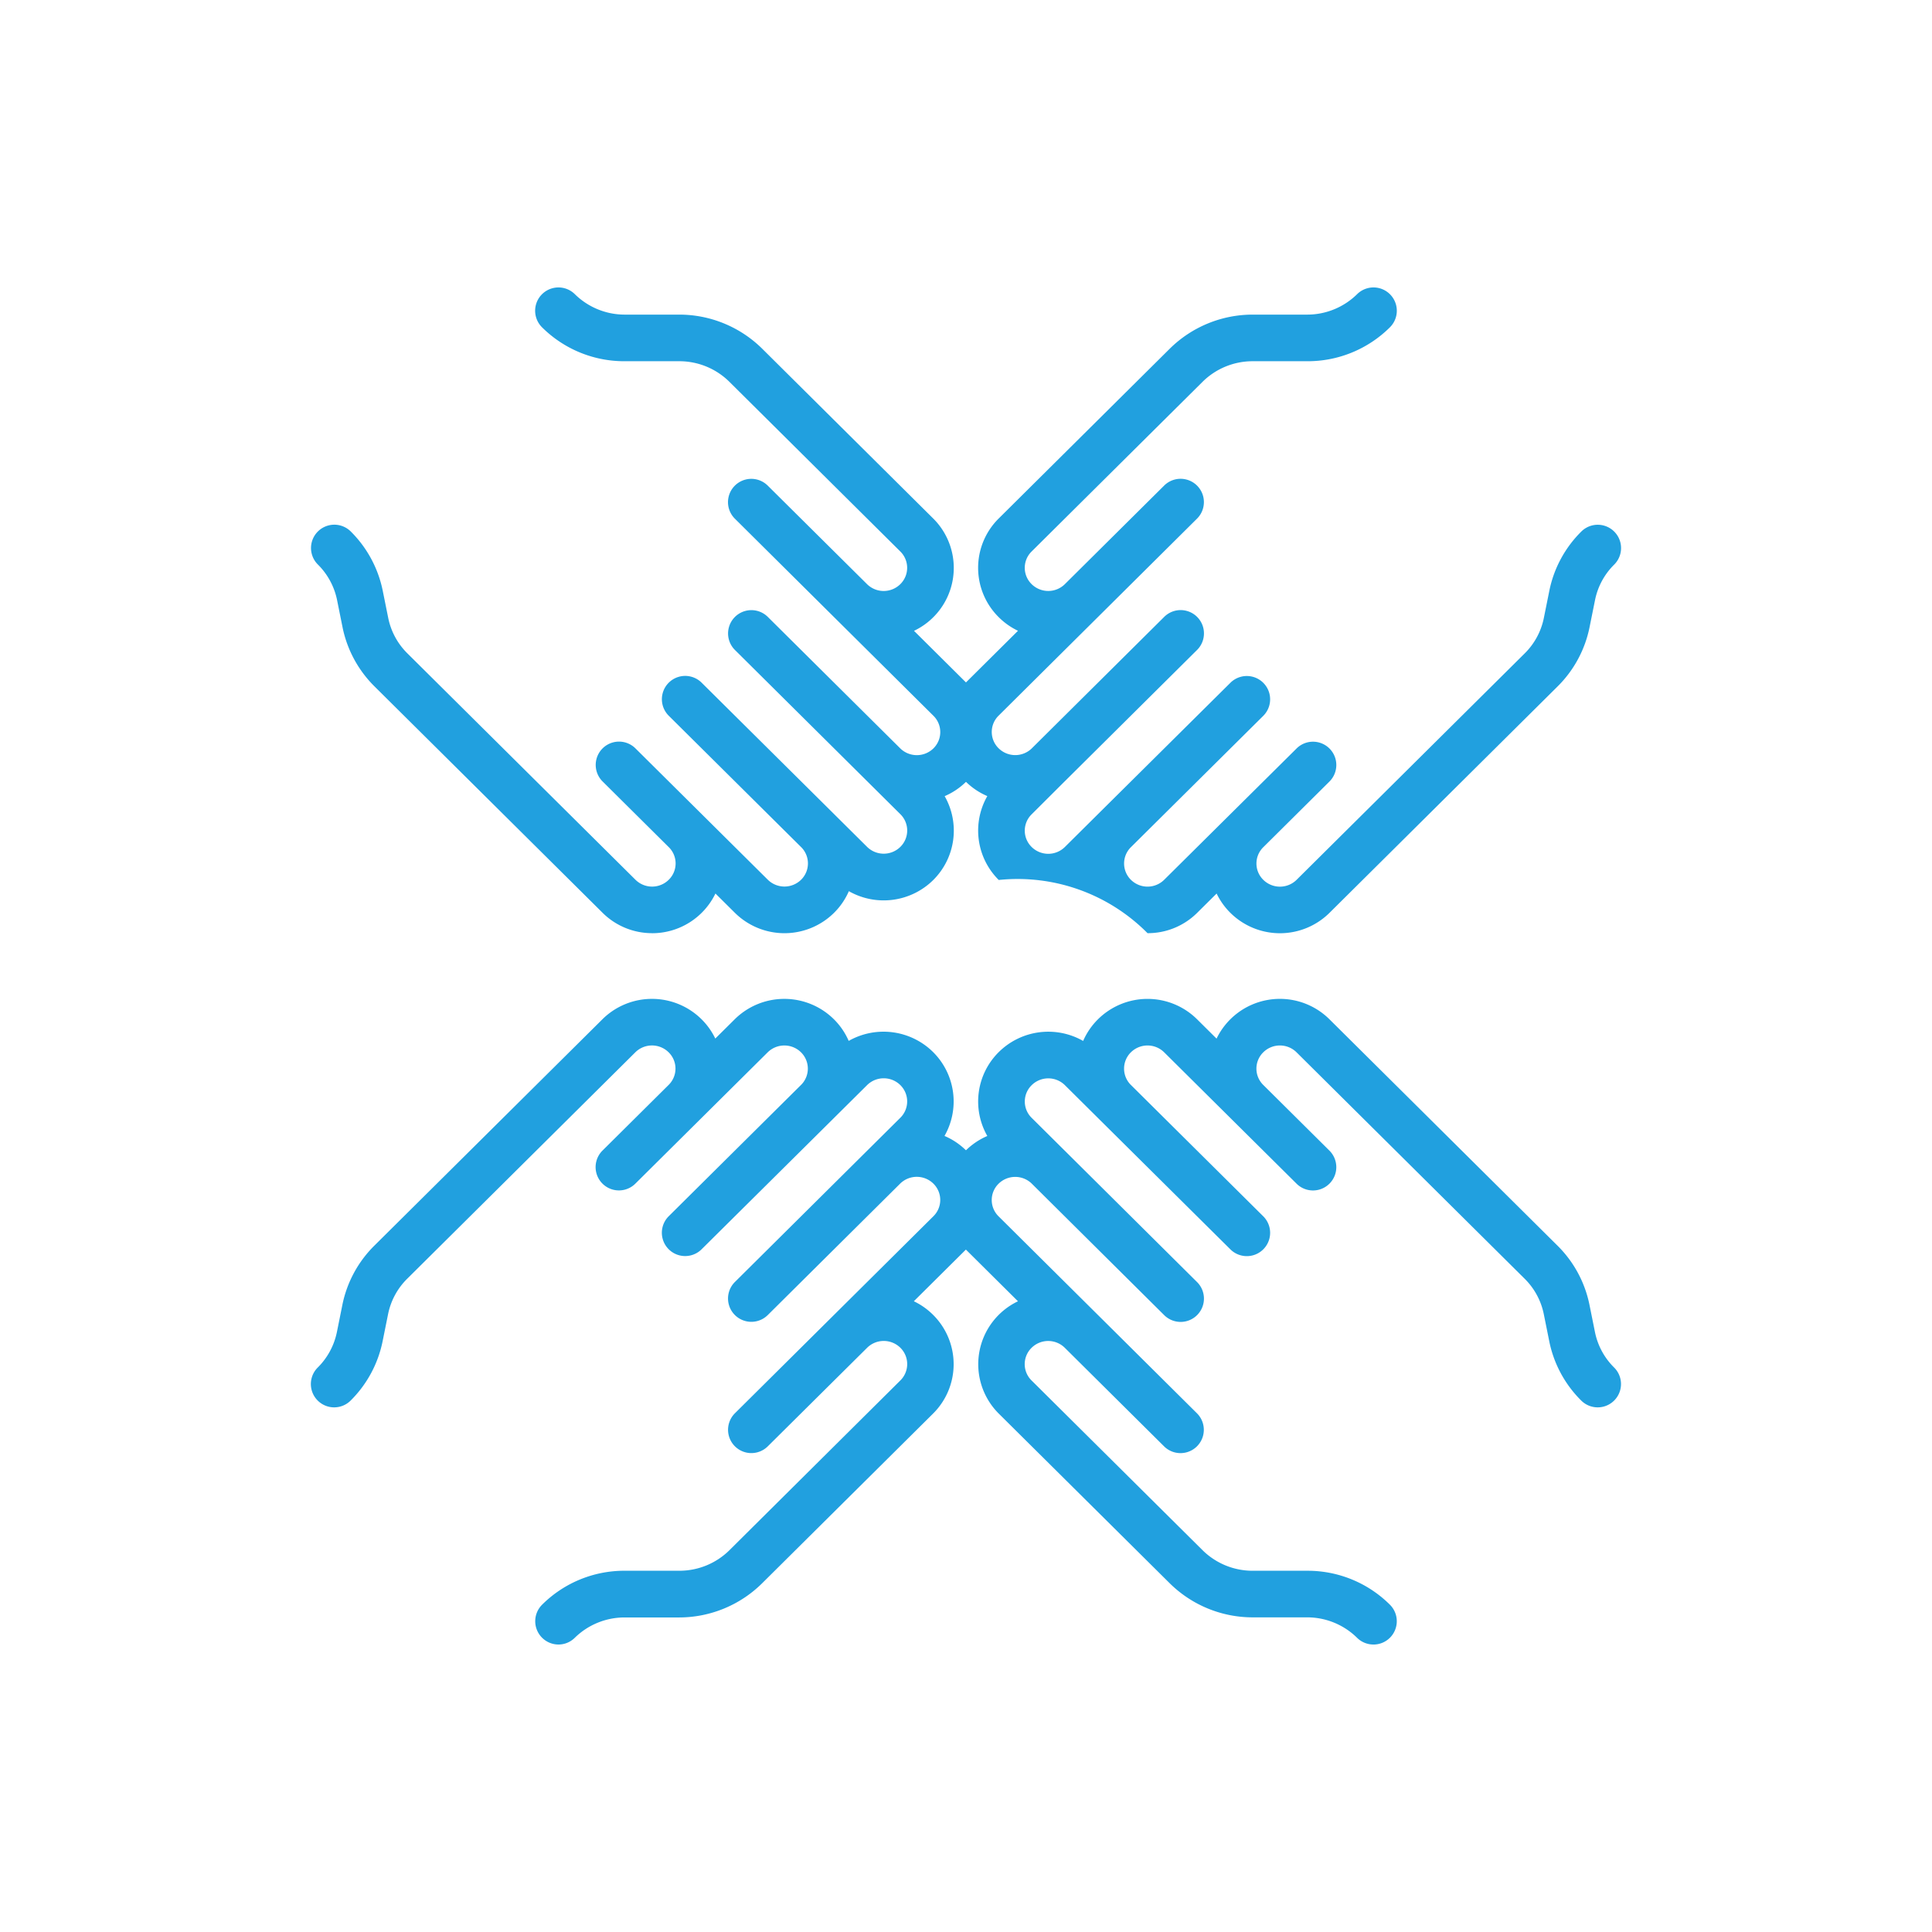
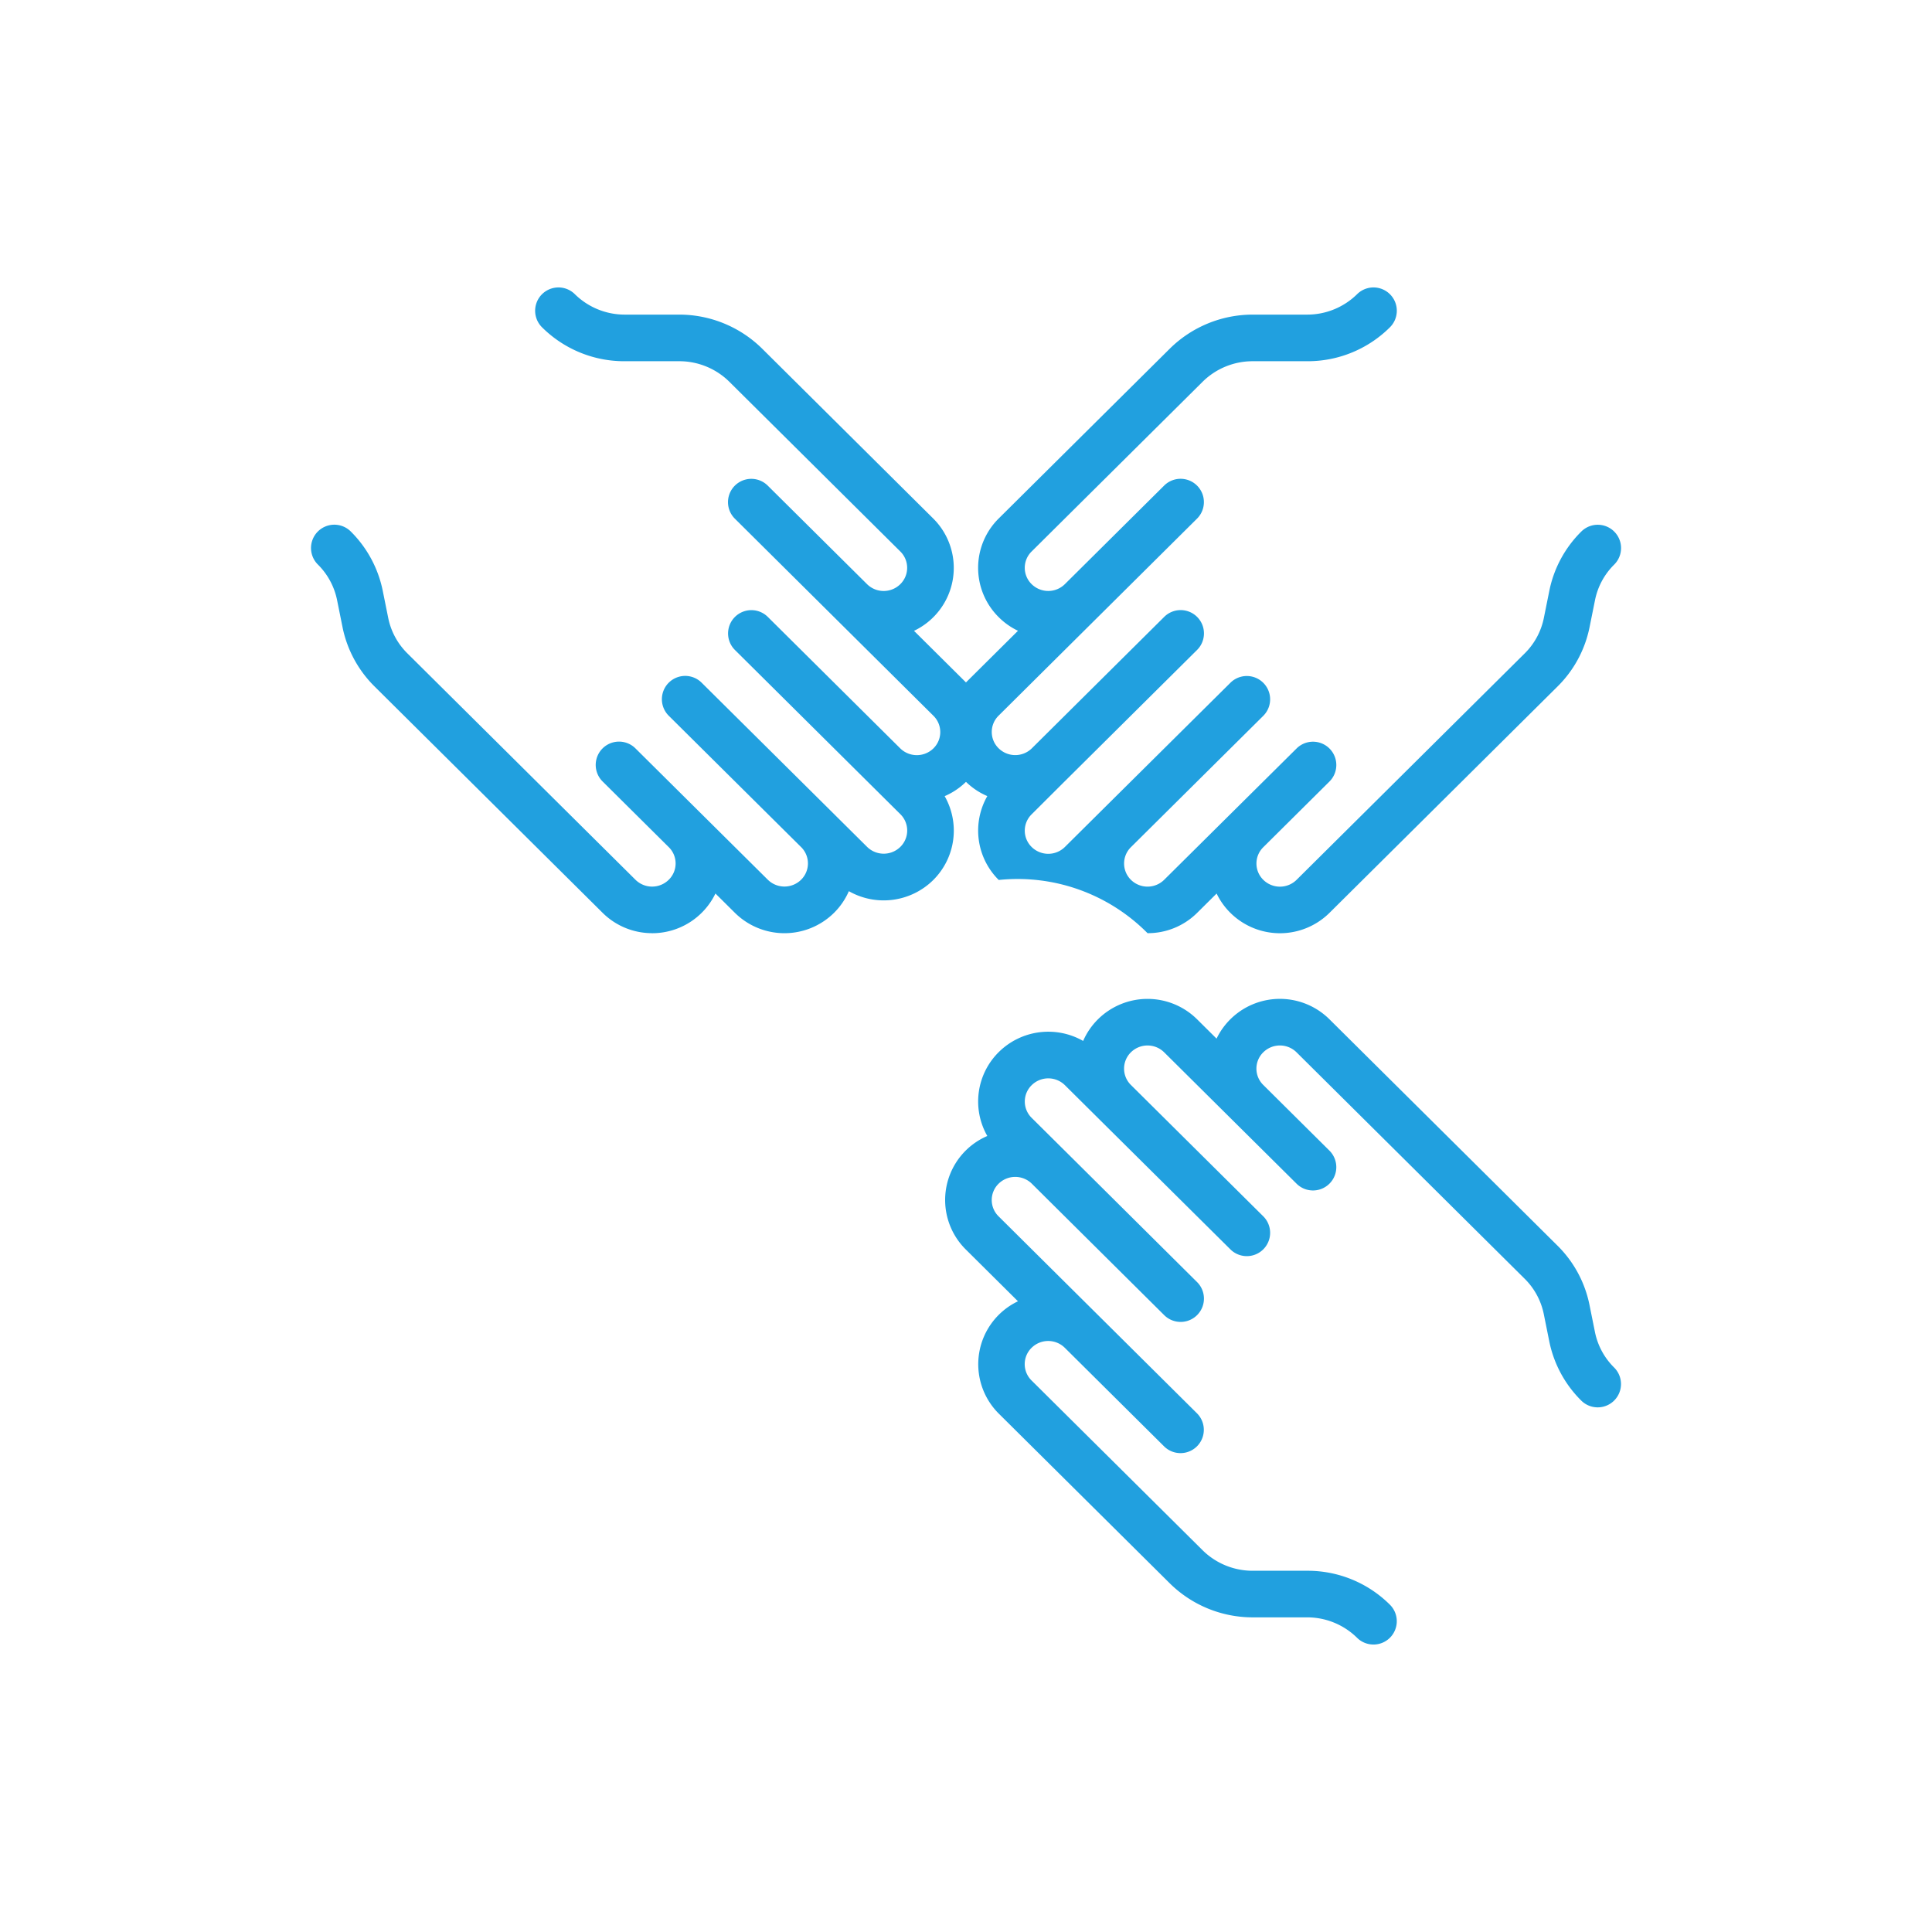
<svg xmlns="http://www.w3.org/2000/svg" width="128" height="128" viewBox="0 0 128 128">
  <g id="ic-we-can-not-guarantee" transform="translate(-3814.766 -2361.977)">
    <g id="Vector_Smart_Object-inner" data-name="Vector Smart Object-inner" transform="translate(-676.234 -673.523)">
      <g id="Vector_Smart_Object" data-name="Vector Smart Object" transform="translate(3718 2639.454)">
        <g id="Group_35" data-name="Group 35">
          <path id="Path_133" data-name="Path 133" d="M863.995,505a1.539,1.539,0,0,1-1.088-.448,4.709,4.709,0,0,0-3.3-1.352h-3.633a7.822,7.822,0,0,1-5.471-2.252L839.17,489.7a4.619,4.619,0,0,1,1.273-7.441l-3.465-3.44a4.614,4.614,0,0,1,1.434-7.511,4.606,4.606,0,0,1,.76-5.56,4.664,4.664,0,0,1,5.589-.737,4.611,4.611,0,0,1,.985-1.437,4.664,4.664,0,0,1,6.561,0l1.293,1.283a4.66,4.66,0,0,1,7.476-1.284l15.112,15a7.65,7.65,0,0,1,2.122,3.937l.359,1.783a4.573,4.573,0,0,0,1.27,2.354,1.544,1.544,0,0,1-2.176,2.192,7.65,7.65,0,0,1-2.122-3.937l-.359-1.783a4.573,4.573,0,0,0-1.27-2.354l-15.112-15a1.568,1.568,0,0,0-2.206,0,1.514,1.514,0,0,0,0,2.161l4.383,4.351a1.544,1.544,0,0,1-2.176,2.192l-.024-.024-8.746-8.679a1.569,1.569,0,0,0-2.208,0,1.519,1.519,0,0,0-.023,2.136l8.793,8.726a1.544,1.544,0,1,1-2.176,2.192h0l-8.77-8.7-.041-.041-2.151-2.135a1.567,1.567,0,0,0-2.206,0,1.514,1.514,0,0,0,0,2.161l2.146,2.13.046.045,8.767,8.706a1.544,1.544,0,0,1-2.176,2.192l-8.794-8.732a1.571,1.571,0,0,0-2.181.026,1.514,1.514,0,0,0,0,2.158L852.3,489.679a1.544,1.544,0,0,1-2.176,2.192l-6.575-6.527a1.566,1.566,0,0,0-2.206,0,1.514,1.514,0,0,0,0,2.161l11.337,11.253a4.711,4.711,0,0,0,3.3,1.355h3.633a7.715,7.715,0,0,1,5.471,2.248,1.544,1.544,0,0,1-1.088,2.64Z" fill="#21a0df" />
-           <path id="Path_134" data-name="Path 134" d="M810.005,505a1.544,1.544,0,0,1-1.088-2.64,7.715,7.715,0,0,1,5.471-2.248h3.633a4.71,4.71,0,0,0,3.3-1.355L832.654,487.5a1.519,1.519,0,0,0,0-2.159,1.568,1.568,0,0,0-2.206,0l-6.58,6.528a1.544,1.544,0,0,1-2.176-2.192l0,0,13.149-13.052a1.514,1.514,0,0,0,0-2.159,1.571,1.571,0,0,0-2.2-.005l-8.775,8.711a1.544,1.544,0,0,1-2.176-2.192l8.77-8.706.009-.009,2.183-2.167a1.519,1.519,0,0,0,0-2.159,1.568,1.568,0,0,0-2.206,0l-2.149,2.133-.043.043-8.772,8.7a1.544,1.544,0,1,1-2.176-2.192h0l0,0,8.791-8.724a1.519,1.519,0,0,0-.026-2.133,1.573,1.573,0,0,0-2.211,0l-8.767,8.7a1.544,1.544,0,0,1-2.176-2.192l4.383-4.351a1.513,1.513,0,0,0,0-2.158,1.569,1.569,0,0,0-2.209,0l-15.112,15a4.572,4.572,0,0,0-1.269,2.352l-.36,1.786a7.678,7.678,0,0,1-2.122,3.936,1.544,1.544,0,0,1-2.176-2.192,4.6,4.6,0,0,0,1.27-2.356l.359-1.783a7.649,7.649,0,0,1,2.122-3.936l15.112-15a4.665,4.665,0,0,1,6.561,0,4.608,4.608,0,0,1,.914,1.281l1.292-1.282a4.67,4.67,0,0,1,6.562,0,4.61,4.61,0,0,1,.985,1.437,4.67,4.67,0,0,1,5.59.739,4.612,4.612,0,0,1,.757,5.558,4.607,4.607,0,0,1,1.433,7.513l-3.465,3.439a4.625,4.625,0,0,1,1.275.9,4.608,4.608,0,0,1,0,6.542l-11.338,11.255a7.822,7.822,0,0,1-5.471,2.252h-3.633a4.709,4.709,0,0,0-3.3,1.352A1.54,1.54,0,0,1,810.005,505Z" fill="#21a0df" />
          <path id="Path_135" data-name="Path 135" d="M849.027,457.871a12.117,12.117,0,0,0-9.858-3.525,4.606,4.606,0,0,1-.757-5.557,4.607,4.607,0,0,1-1.432-7.513l3.464-3.439a4.621,4.621,0,0,1-1.275-.9,4.6,4.6,0,0,1,0-6.542l11.337-11.253a7.822,7.822,0,0,1,5.471-2.252h3.633a4.709,4.709,0,0,0,3.3-1.352,1.544,1.544,0,0,1,2.176,2.192,7.715,7.715,0,0,1-5.471,2.248h-3.633a4.711,4.711,0,0,0-3.3,1.355l-11.337,11.253a1.514,1.514,0,0,0,0,2.158,1.567,1.567,0,0,0,2.208,0l6.576-6.528a1.544,1.544,0,0,1,2.176,2.192l0,0-13.146,13.053a1.514,1.514,0,0,0,0,2.159,1.571,1.571,0,0,0,2.181.026l8.793-8.731a1.544,1.544,0,0,1,2.176,2.192h0l0,0-8.763,8.7-.046.045L841.346,450a1.514,1.514,0,0,0,0,2.158,1.567,1.567,0,0,0,2.208,0l2.151-2.135.041-.041,8.771-8.7a1.544,1.544,0,1,1,2.176,2.192L847.9,452.2a1.519,1.519,0,0,0,.024,2.134,1.568,1.568,0,0,0,2.206,0l8.772-8.7a1.544,1.544,0,0,1,2.176,2.192l-.032.032-4.351,4.319a1.513,1.513,0,0,0,0,2.158,1.569,1.569,0,0,0,2.209,0l15.112-15a4.571,4.571,0,0,0,1.269-2.352l.36-1.786a7.648,7.648,0,0,1,2.122-3.936,1.544,1.544,0,0,1,2.176,2.192,4.571,4.571,0,0,0-1.269,2.352l-.36,1.786a7.648,7.648,0,0,1-2.122,3.936l-15.112,15a4.665,4.665,0,0,1-6.561,0,4.607,4.607,0,0,1-.915-1.282l-1.294,1.284A4.632,4.632,0,0,1,849.027,457.871Z" fill="#21a0df" />
          <path id="Path_136" data-name="Path 136" d="M816.207,457.871a4.645,4.645,0,0,1-3.282-1.348l-15.112-15a7.65,7.65,0,0,1-2.122-3.937l-.359-1.783a4.6,4.6,0,0,0-1.27-2.354,1.544,1.544,0,0,1,2.176-2.192,7.676,7.676,0,0,1,2.121,3.934l.36,1.787a4.573,4.573,0,0,0,1.27,2.354l15.112,15a1.568,1.568,0,0,0,2.206,0,1.513,1.513,0,0,0,0-2.161l-4.383-4.351a1.544,1.544,0,0,1,2.176-2.192l8.767,8.7a1.573,1.573,0,0,0,2.211,0,1.519,1.519,0,0,0,.024-2.134l-8.794-8.727a1.544,1.544,0,1,1,2.176-2.192l8.77,8.7.042.043,2.149,2.133a1.569,1.569,0,0,0,2.208,0,1.519,1.519,0,0,0,0-2.161l-2.181-2.165-.009-.009-8.77-8.706a1.544,1.544,0,0,1,2.176-2.192l8.774,8.709a1.571,1.571,0,0,0,2.2,0,1.514,1.514,0,0,0,0-2.158l-13.155-13.058a1.544,1.544,0,0,1,2.176-2.192l6.578,6.527a1.569,1.569,0,0,0,2.208,0,1.519,1.519,0,0,0,0-2.161l-11.335-11.252a4.71,4.71,0,0,0-3.3-1.355h-3.633a7.715,7.715,0,0,1-5.471-2.248,1.544,1.544,0,0,1,2.176-2.192,4.709,4.709,0,0,0,3.3,1.352h3.633a7.822,7.822,0,0,1,5.471,2.252L834.83,430.4a4.615,4.615,0,0,1-1.275,7.44l3.466,3.441a4.614,4.614,0,0,1-1.435,7.512,4.611,4.611,0,0,1-.757,5.558,4.67,4.67,0,0,1-5.59.738,4.611,4.611,0,0,1-.985,1.437,4.67,4.67,0,0,1-6.562,0l-1.292-1.282a4.657,4.657,0,0,1-4.193,2.63Z" fill="#21a0df" />
        </g>
      </g>
    </g>
    <rect id="Vector_Smart_Object-area" data-name="Vector Smart Object-area" width="128" height="128" transform="translate(3814.766 2361.977)" fill="none" />
  </g>
</svg>